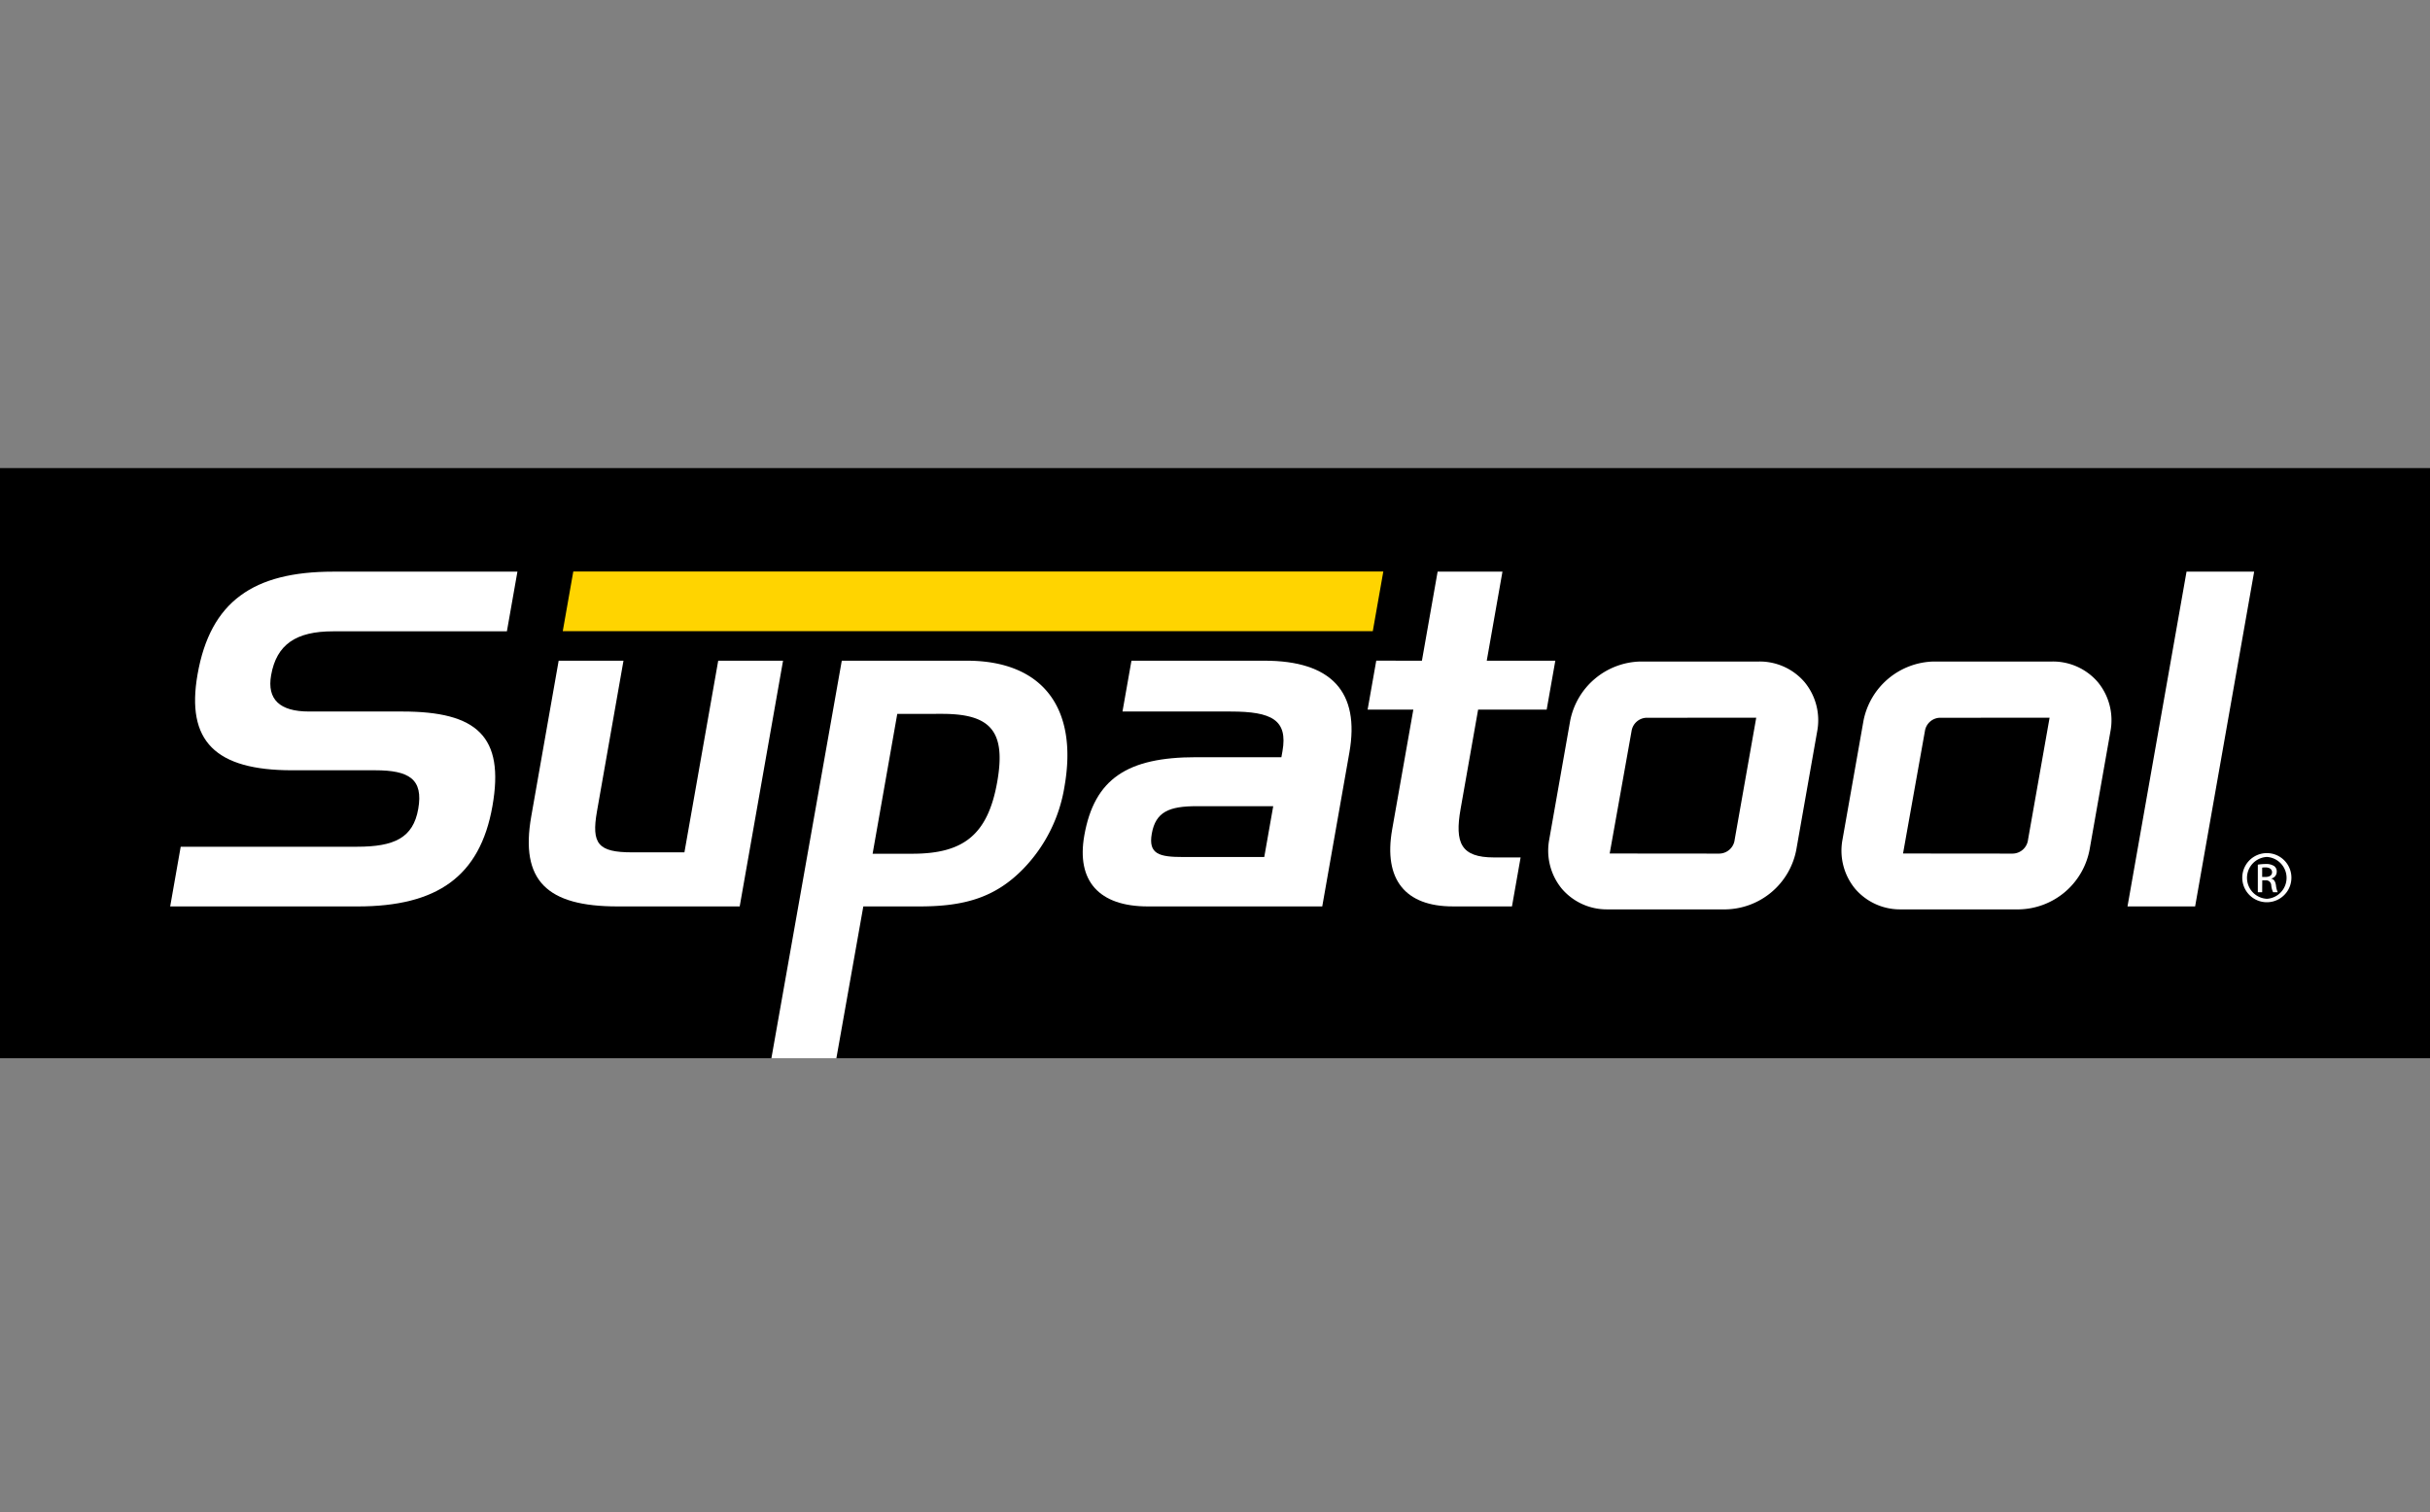
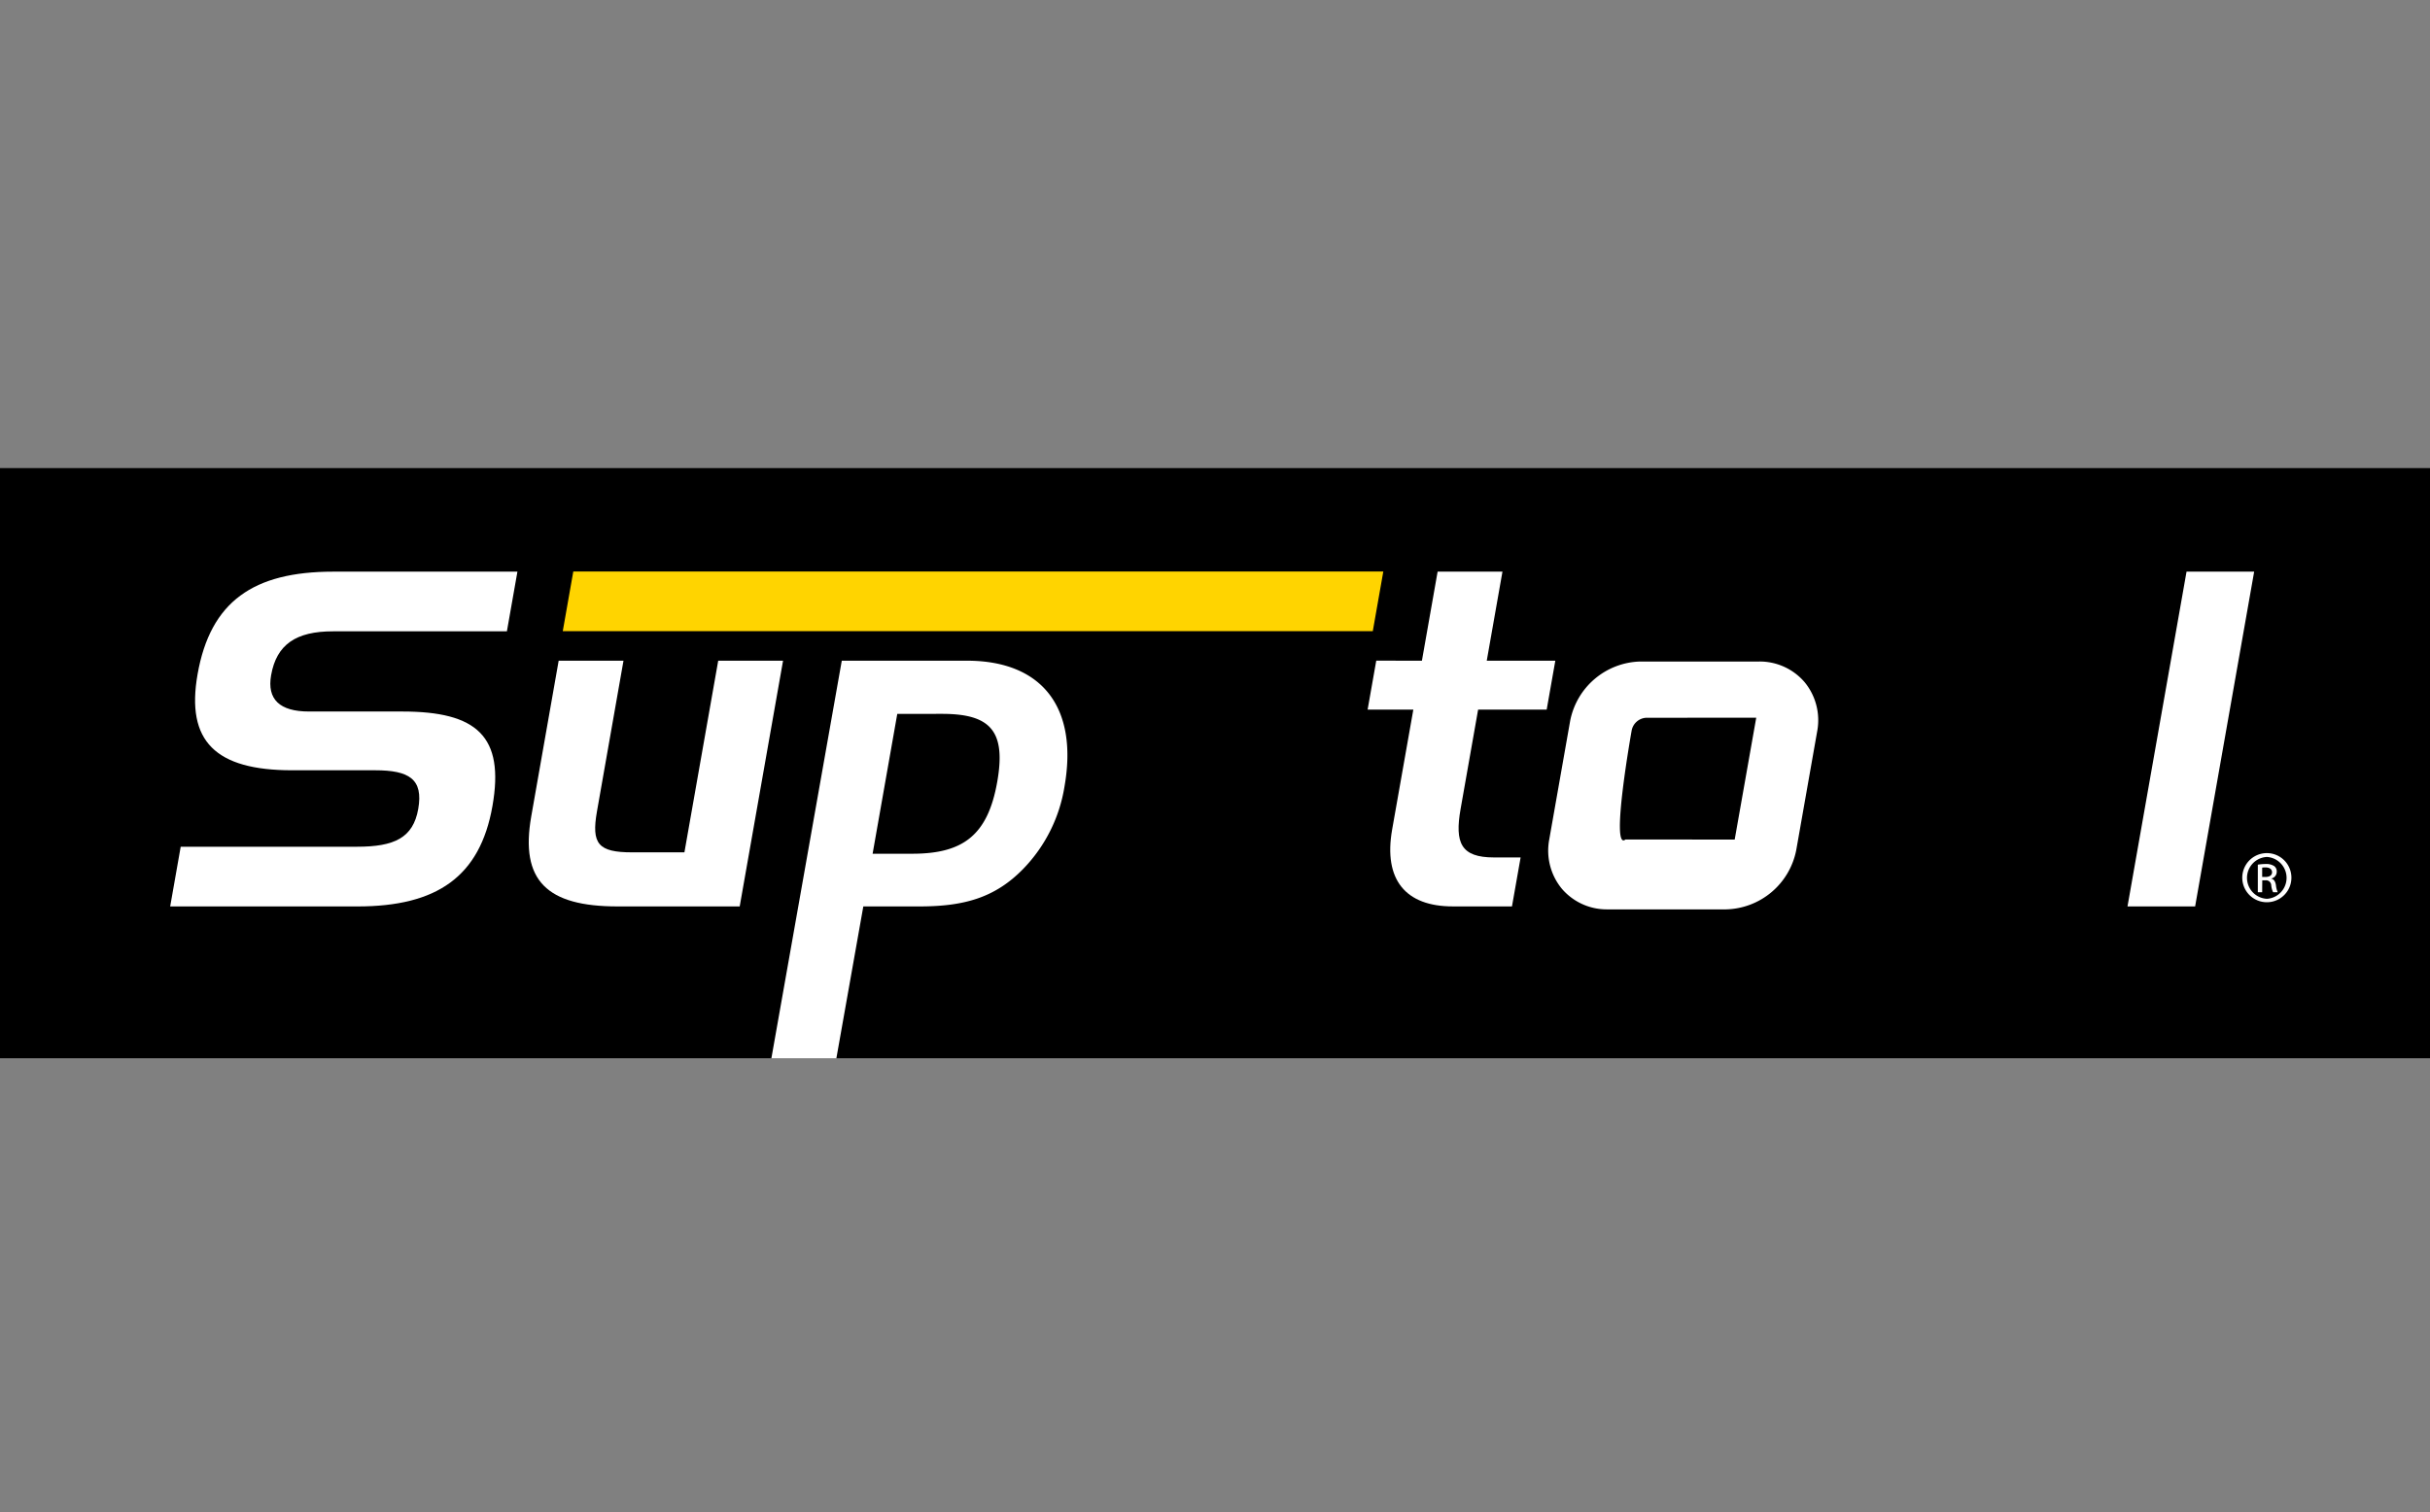
<svg xmlns="http://www.w3.org/2000/svg" width="241" height="150" viewBox="0 0 241 150">
  <rect x="0" y="0" width="241" height="150" fill="#808080" stroke="none" />
  <defs>
    <style>.a{clip-path:url(#b);}.b{fill:#fff;}.c{fill:#ffd400;}</style>
    <clipPath id="b">
      <rect width="241" height="150" />
    </clipPath>
  </defs>
  <g id="a" class="a">
    <g transform="translate(-261.688 -213.288)">
      <rect width="241.963" height="58.547" transform="translate(261.688 259.725)" />
      <path class="b" d="M300.15,279.231c-3.654,0-5.594,1.295-6.132,4.348-.423,2.4.845,3.607,3.759,3.607h9.251c7.4,0,10.161,2.452,8.938,9.391-1.231,6.984-5.5,9.945-13.364,9.945H284.007l1.044-5.922h17.485c3.7,0,5.567-.878,6.072-3.746.522-2.961-.9-3.839-4.273-3.839H296.1c-7.586,0-10.549-2.868-9.376-9.528,1.272-7.217,5.541-10.176,13.451-10.176h18.271l-1.044,5.92Z" transform="translate(-5.441 -3.312)" />
      <path class="b" d="M339.837,309.37c-6.985,0-9.682-2.544-8.557-8.927L334,284.992h6.429L337.8,299.934c-.57,3.238.116,4.071,3.492,4.071h5.18l3.352-19.014h6.43l-4.3,24.378Z" transform="translate(-16.905 -6.16)" />
      <path class="b" d="M382.236,284.992c7.54,0,11.057,4.719,9.687,12.49a15.147,15.147,0,0,1-4.072,8.142c-2.826,2.914-5.933,3.746-10.328,3.746h-5.551L369.3,324.434h-6.445l6.981-39.441Zm-9.342,19.151h3.932c5,0,7.487-1.8,8.426-7.124.9-5.087-.706-6.752-5.471-6.752H375.34Z" transform="translate(-24.663 -6.16)" />
-       <path class="b" d="M421.7,284.992c6.661,0,9.491,3.1,8.431,9.114l-2.69,15.264h-17.3c-4.858,0-7.092-2.544-6.3-7.031.994-5.644,4.284-7.772,11.083-7.772h8.465c.041-.231.074-.416.107-.6.546-3.1-1.065-3.932-5.135-3.932H407.629l.889-5.042Zm-.01,19.476.889-5.042h-7.586c-2.729,0-4.076.555-4.459,2.729-.358,2.035.749,2.313,3.107,2.313Z" transform="translate(-34.616 -6.16)" />
      <path class="b" d="M446.433,282.144l1.557-8.833h6.43l-1.557,8.833h6.8L458.806,287h-6.8l-1.737,9.852c-.594,3.377.031,4.811,3.315,4.811h2.637l-.857,4.857H449.49c-4.671,0-6.89-2.637-6.009-7.632l2.1-11.889h-4.534l.857-4.858Z" transform="translate(-43.723 -3.312)" />
      <path class="b" d="M540.705,306.523l5.855-33.212h6.707l-5.855,33.212Z" transform="translate(-68.018 -3.312)" />
      <path class="c" d="M415.829,279.209H335.494l1.044-5.92h80.335Z" transform="translate(-17.992 -3.307)" />
-       <path class="b" d="M473.882,285.1a7.273,7.273,0,0,0-6.972,5.893l-2.074,11.764a5.952,5.952,0,0,0,1.246,4.88,5.857,5.857,0,0,0,4.518,2.052h11.763a7.273,7.273,0,0,0,6.972-5.894l2.074-11.764a5.946,5.946,0,0,0-1.244-4.88,5.86,5.86,0,0,0-4.518-2.051ZM473,292a1.553,1.553,0,0,1,1.465-1.32l10.9-.005c-.141.8-2.136,12.087-2.137,12.089a1.562,1.562,0,0,1-1.569,1.392l-10.828-.01C470.861,303.995,473,292,473,292Z" transform="translate(-49.499 -6.186)" />
-       <path class="b" d="M512.349,285.1a7.273,7.273,0,0,0-6.972,5.893L503.3,302.757a5.946,5.946,0,0,0,1.245,4.88,5.856,5.856,0,0,0,4.517,2.052h11.765a7.273,7.273,0,0,0,6.971-5.894l2.074-11.764a5.946,5.946,0,0,0-1.244-4.88,5.863,5.863,0,0,0-4.518-2.051Zm-.877,6.9a1.553,1.553,0,0,1,1.465-1.32l10.9-.005c-.14.8-2.136,12.087-2.136,12.089a1.562,1.562,0,0,1-1.568,1.392l-10.83-.01C509.329,303.995,511.472,292,511.472,292Z" transform="translate(-58.877 -6.186)" />
+       <path class="b" d="M473.882,285.1a7.273,7.273,0,0,0-6.972,5.893l-2.074,11.764a5.952,5.952,0,0,0,1.246,4.88,5.857,5.857,0,0,0,4.518,2.052h11.763a7.273,7.273,0,0,0,6.972-5.894l2.074-11.764a5.946,5.946,0,0,0-1.244-4.88,5.86,5.86,0,0,0-4.518-2.051ZM473,292a1.553,1.553,0,0,1,1.465-1.32l10.9-.005c-.141.8-2.136,12.087-2.137,12.089l-10.828-.01C470.861,303.995,473,292,473,292Z" transform="translate(-49.499 -6.186)" />
      <g transform="translate(484.072 297.921)">
        <path class="b" d="M558.2,310.234a2.437,2.437,0,1,1-.011,0Zm-.011.381a2.079,2.079,0,0,0,.011,4.152,2.08,2.08,0,0,0,0-4.152Zm-.458,3.5H557.3v-2.735a4.838,4.838,0,0,1,.774-.065,1.438,1.438,0,0,1,.851.207.655.655,0,0,1,.25.566.681.681,0,0,1-.533.665v.022c.24.043.4.262.457.664a2.268,2.268,0,0,0,.175.676h-.458a1.983,1.983,0,0,1-.186-.7.511.511,0,0,0-.59-.479h-.3Zm0-1.514h.316c.359,0,.665-.132.665-.47,0-.239-.175-.48-.665-.48a2.138,2.138,0,0,0-.316.023Z" transform="translate(-555.76 -310.234)" />
      </g>
    </g>
  </g>
</svg>